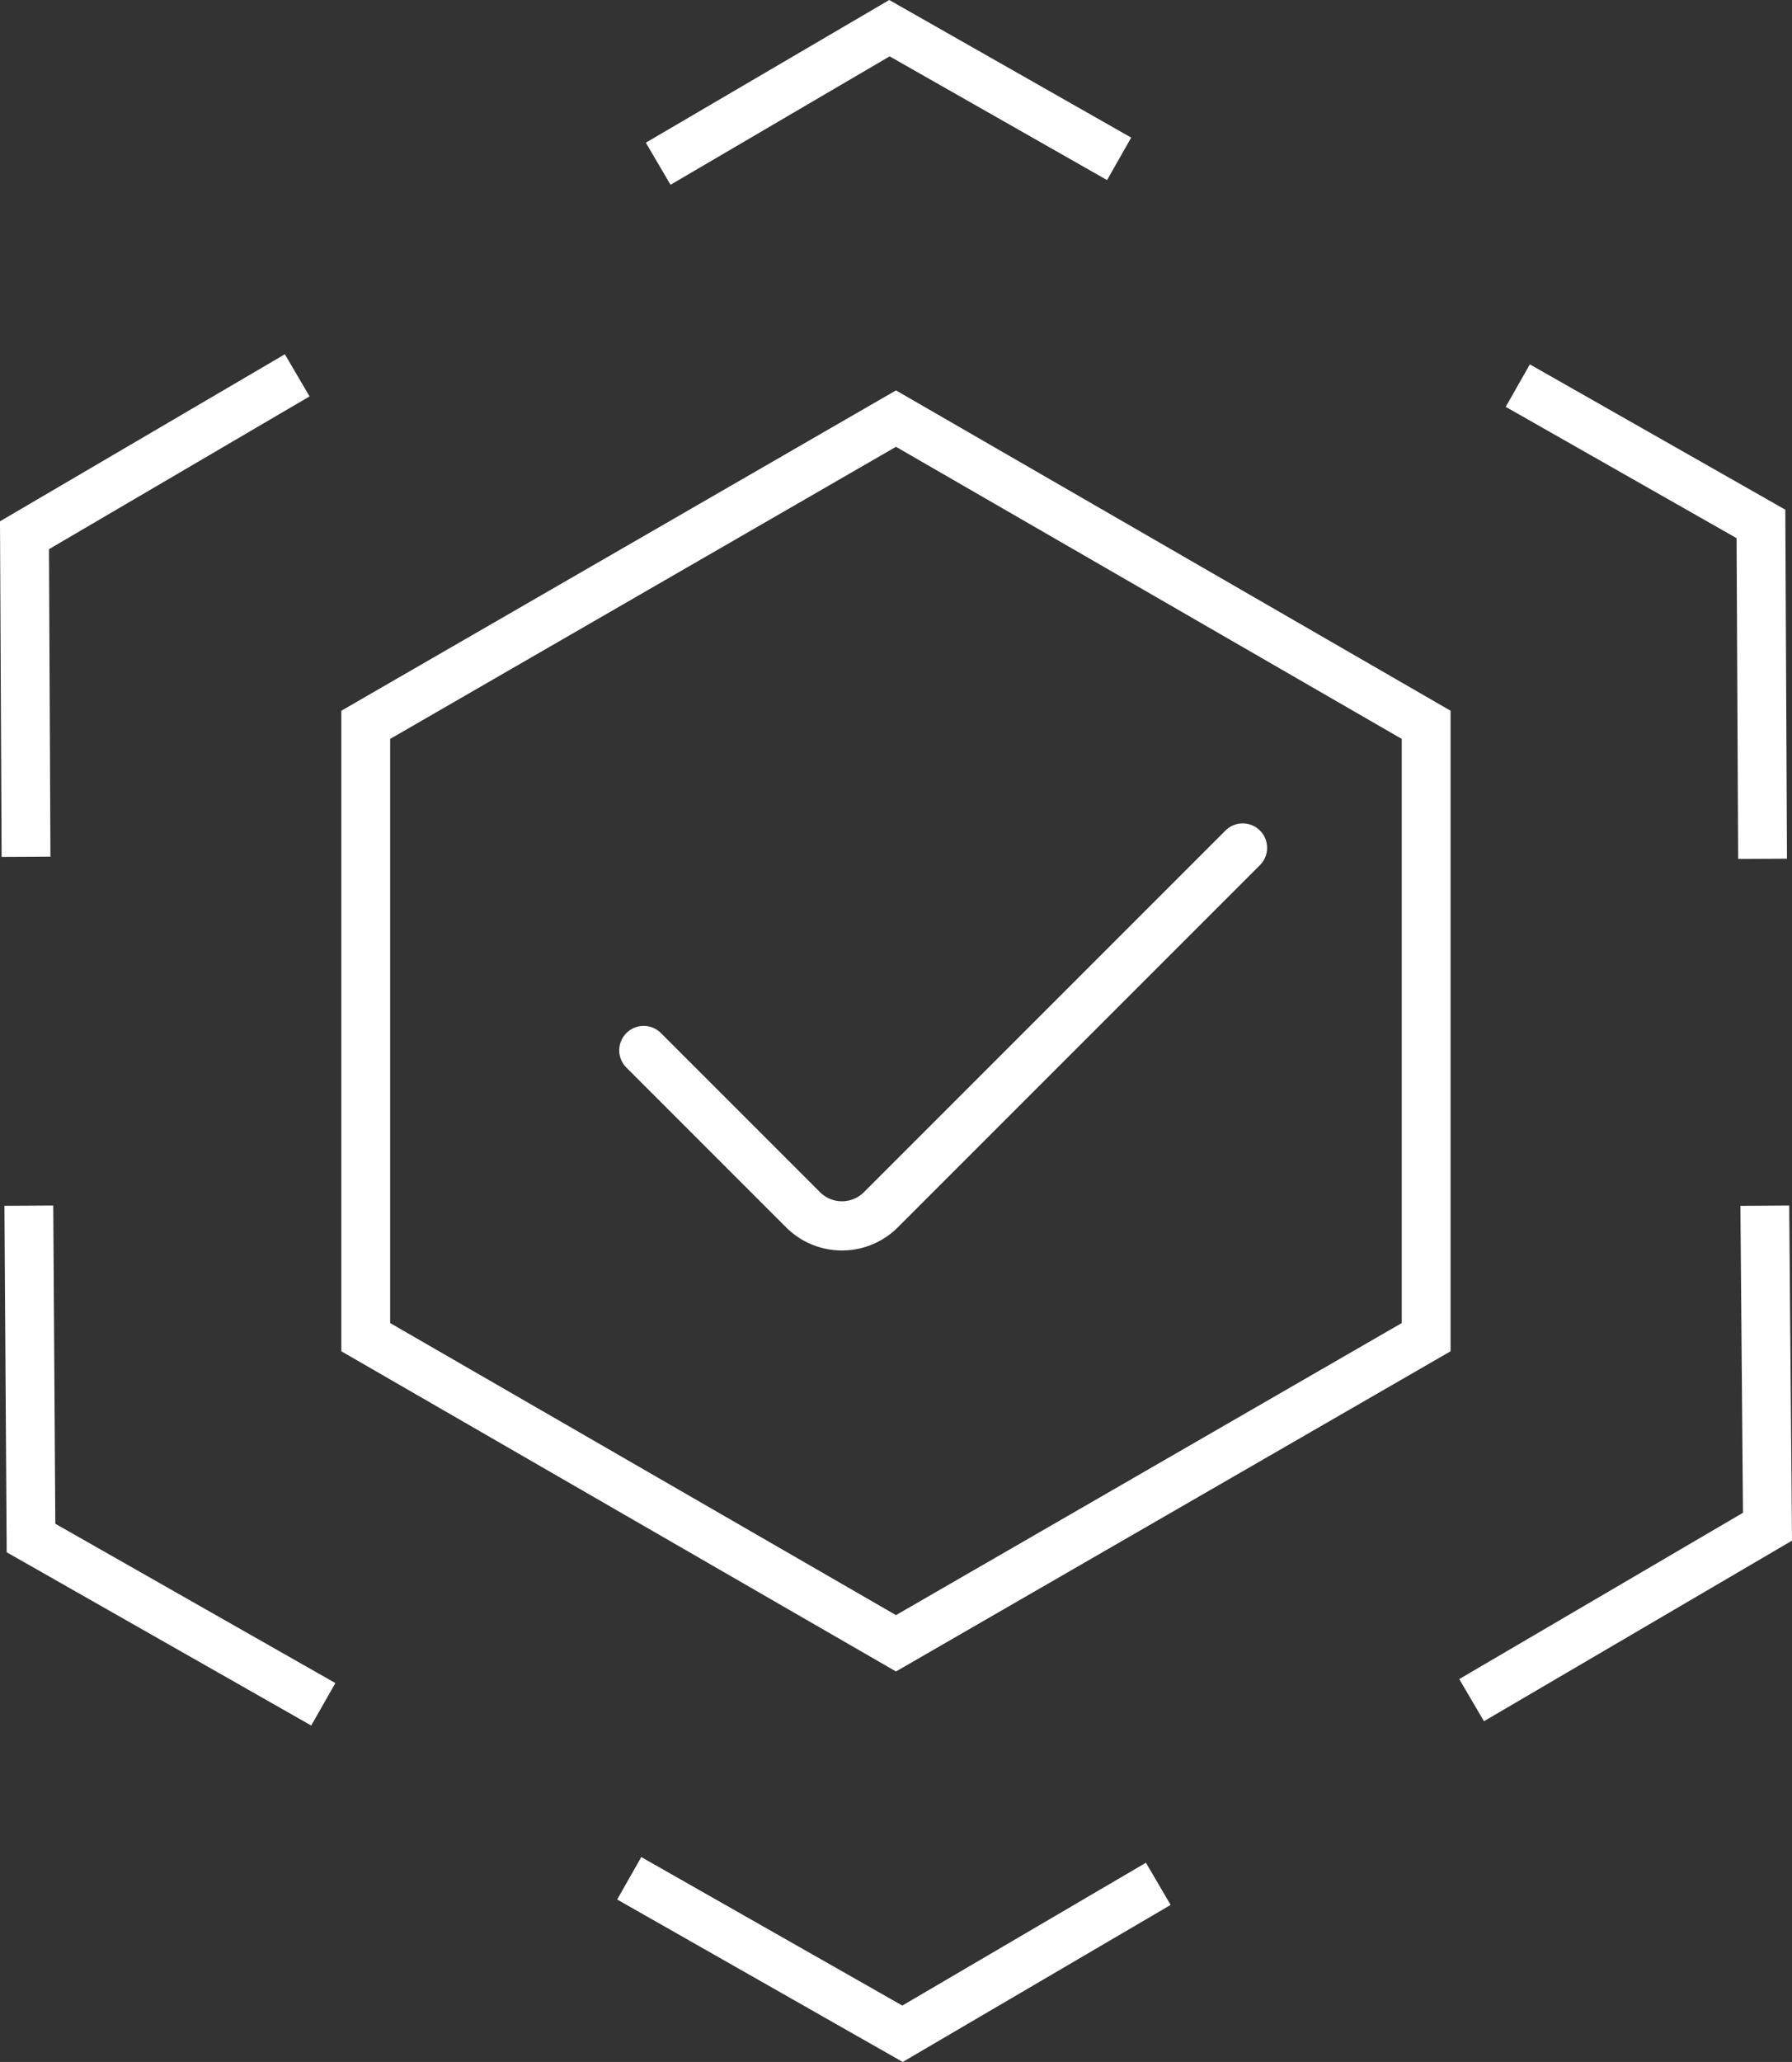
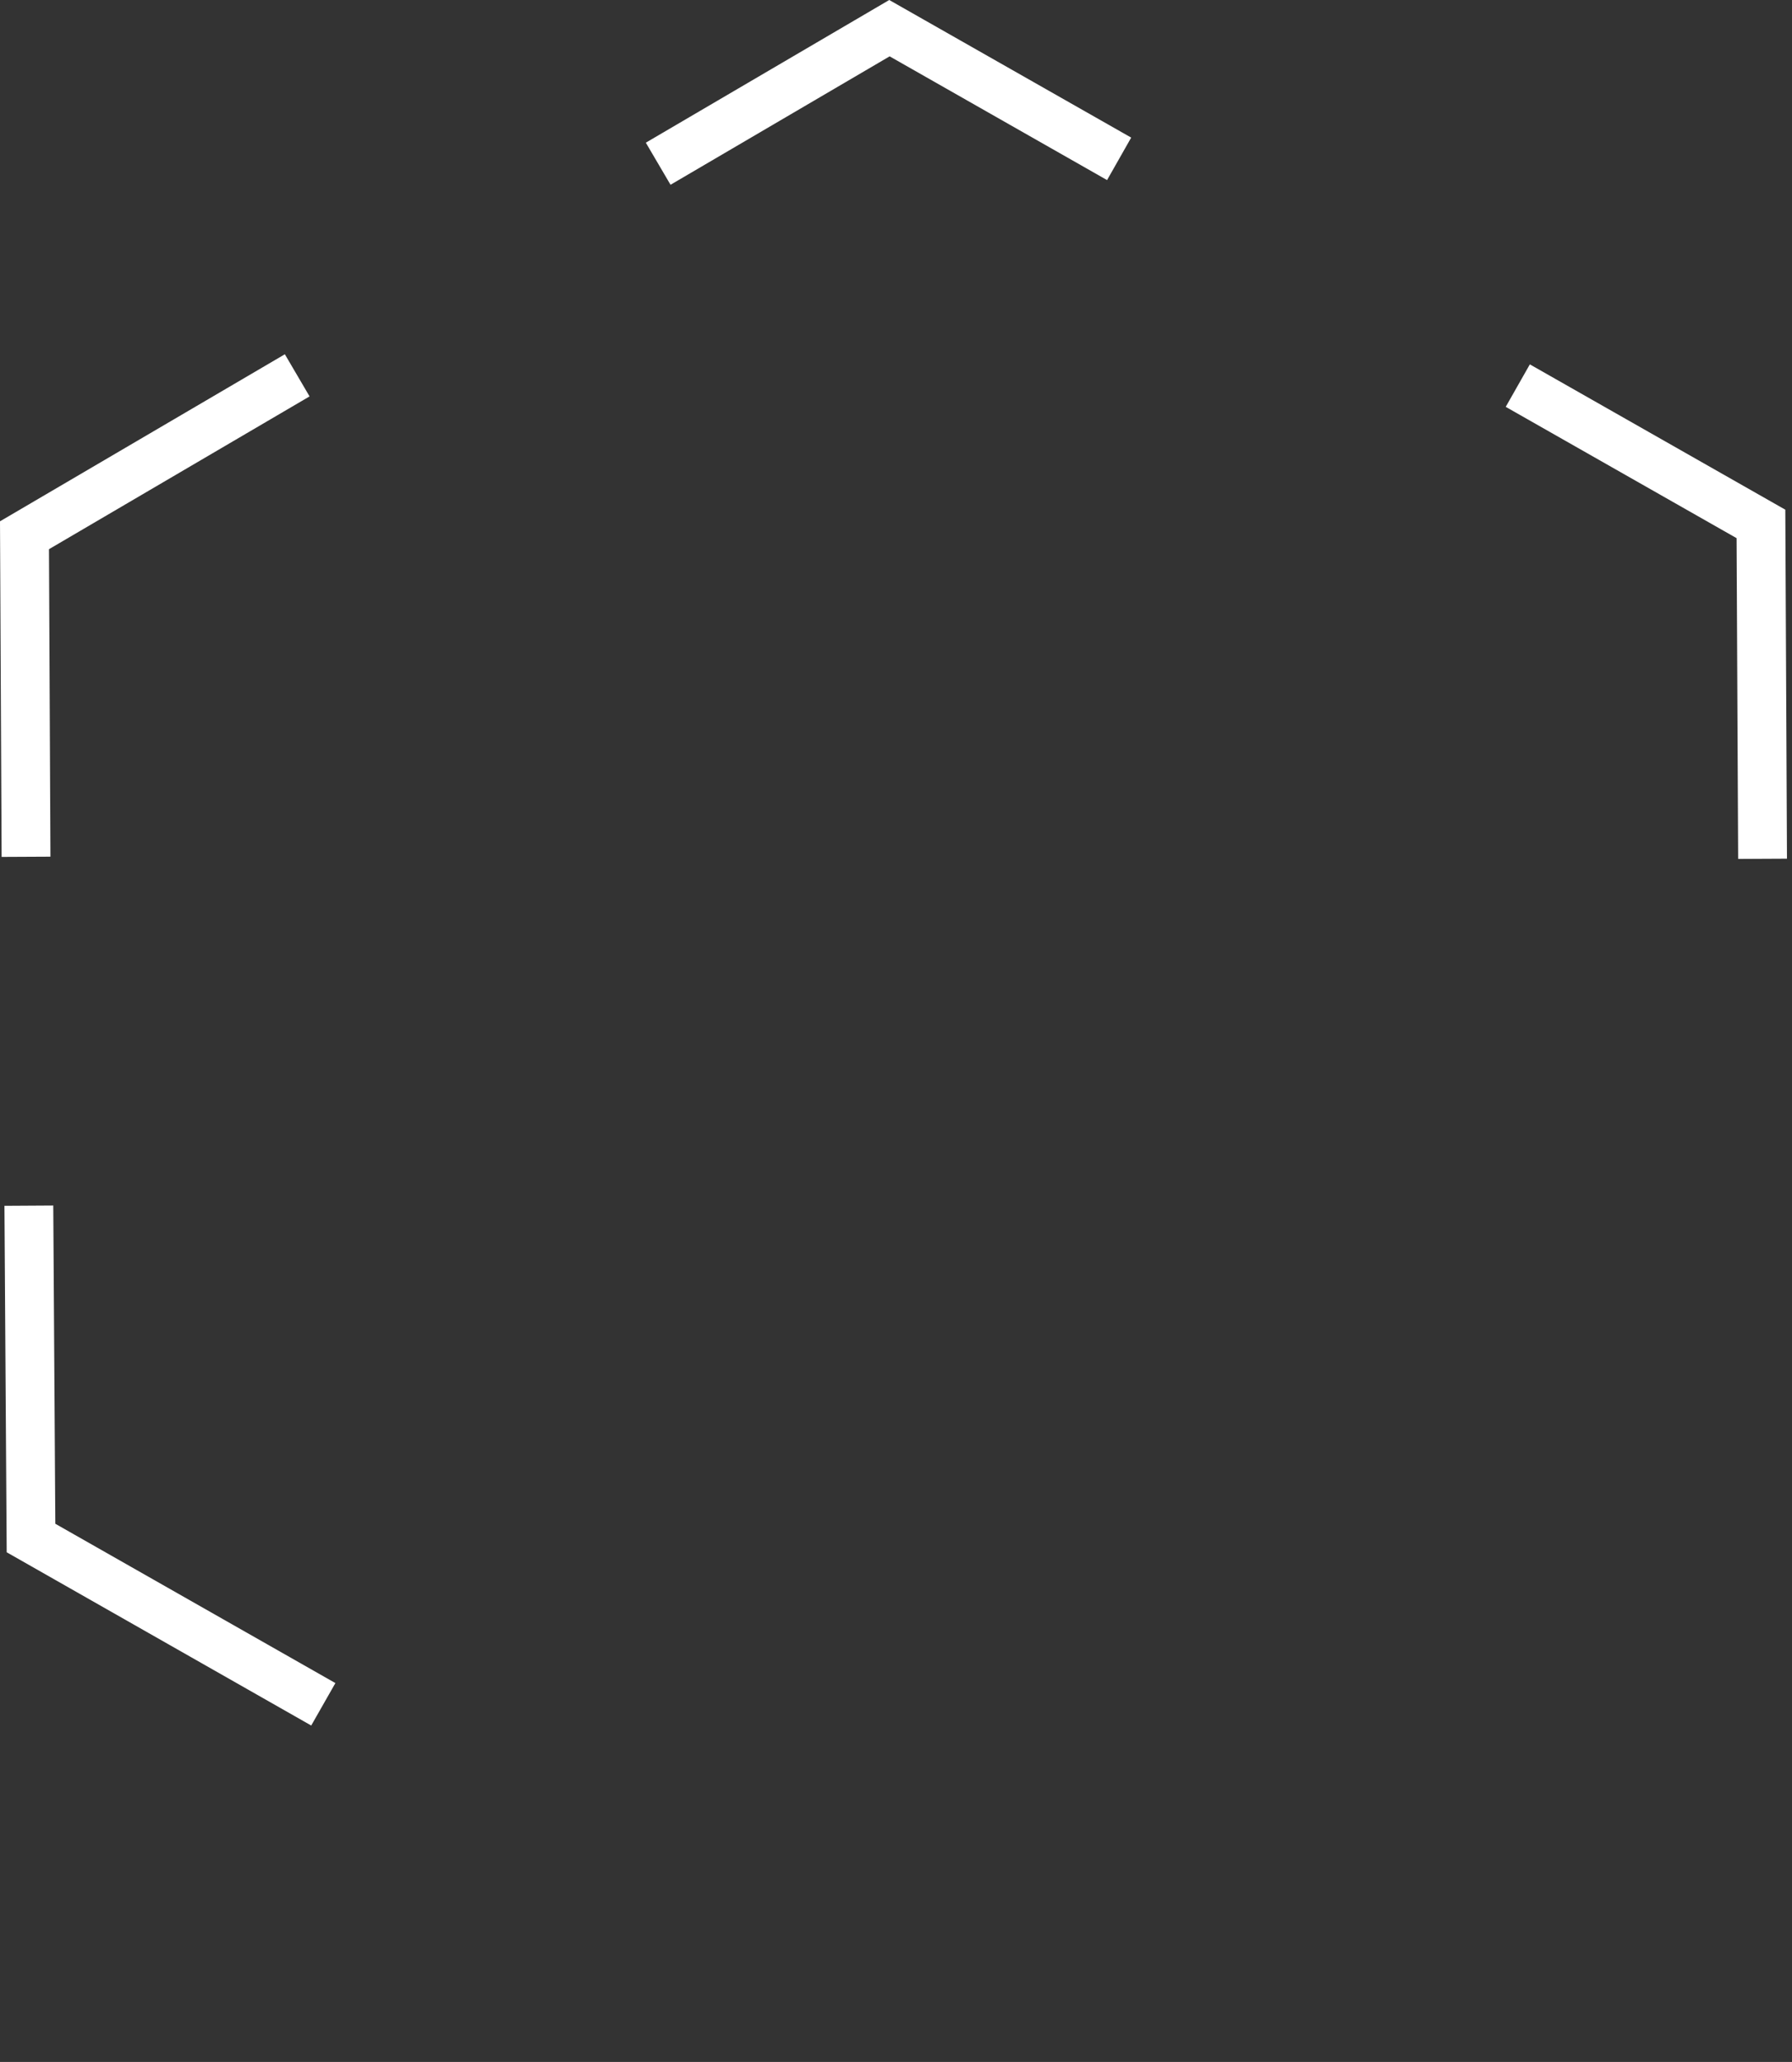
<svg xmlns="http://www.w3.org/2000/svg" id="图层_1" data-name="图层 1" viewBox="0 0 36.707 42.227">
  <rect x="0" y="0" width="36.707" height="42.227" fill="#333333" stroke="none" />
  <defs>
    <style>.cls-1{fill:#fff;}</style>
  </defs>
  <title>飞行大脑-工业级性能</title>
-   <polygon class="cls-1" points="30.397 35.249 29.891 34.386 35.703 30.98 35.65 24.695 36.65 24.688 36.707 31.551 30.397 35.249" />
-   <polygon class="cls-1" points="18.491 42.227 12.642 38.9 13.136 38.031 18.483 41.072 23.473 38.147 23.979 39.011 18.491 42.227" />
  <polygon class="cls-1" points="6.375 35.337 0.137 31.789 0.091 24.694 1.091 24.688 1.133 31.205 6.87 34.468 6.375 35.337" />
  <polygon class="cls-1" points="0.033 17.549 0 10.676 5.835 7.255 6.341 8.118 1.003 11.247 1.033 17.544 0.033 17.549" />
  <polygon class="cls-1" points="13.735 3.784 13.229 2.922 18.215 0 23.171 2.818 22.677 3.688 18.223 1.154 13.735 3.784" />
  <polygon class="cls-1" points="35.604 17.59 35.572 11.021 30.843 8.332 31.337 7.462 36.57 10.438 36.604 17.585 35.604 17.59" />
-   <path class="cls-1" d="M24.948,35.687,13.587,29.13V16.012L24.948,9.452,36.308,16.012V29.13ZM14.587,28.552,24.948,34.533,35.308,28.552V16.589L24.948,10.607,14.587,16.589Z" transform="translate(-6.595 -1.457)" />
-   <path class="cls-1" d="M23.841,27.065a1.61,1.61,0,0,1-1.146-.476l-3.275-3.275a.5.5,0,0,1,.707-.707l3.275,3.275a.637.637,0,0,0,.879,0l7.422-7.422a.5.5,0,0,1,.707.707l-7.422,7.422A1.61,1.61,0,0,1,23.841,27.065Z" transform="translate(-6.595 -1.457)" />
</svg>